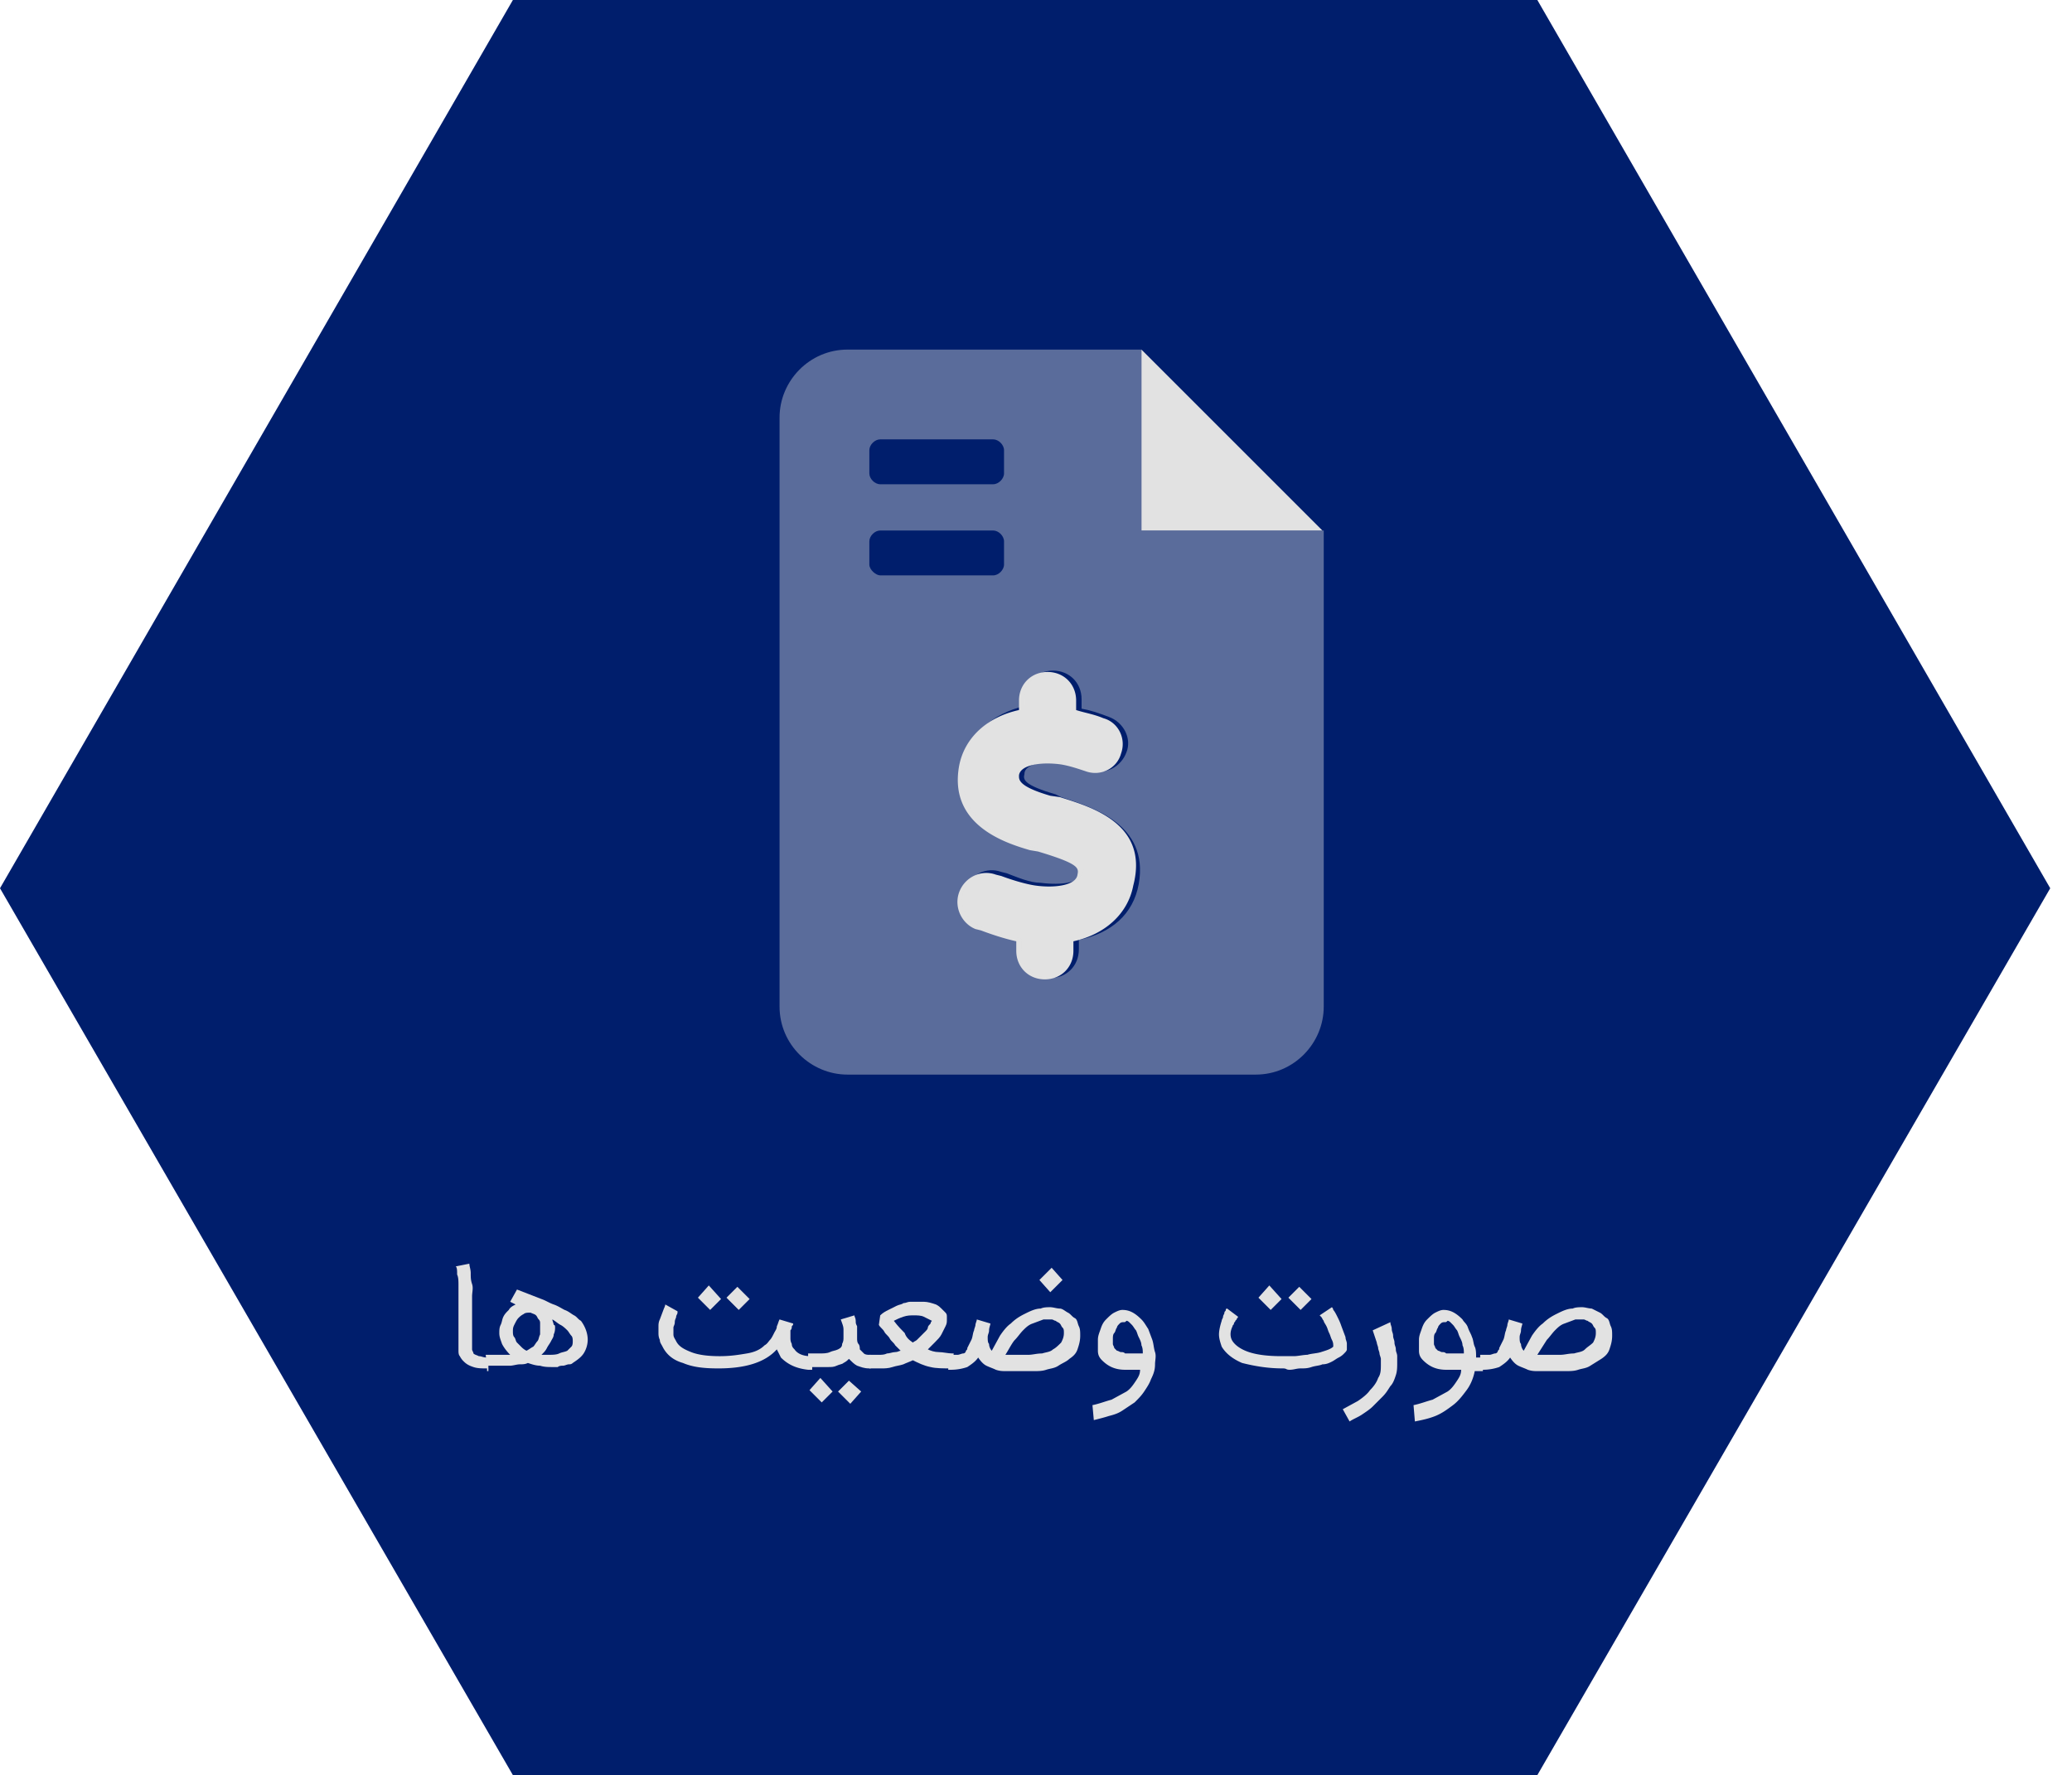
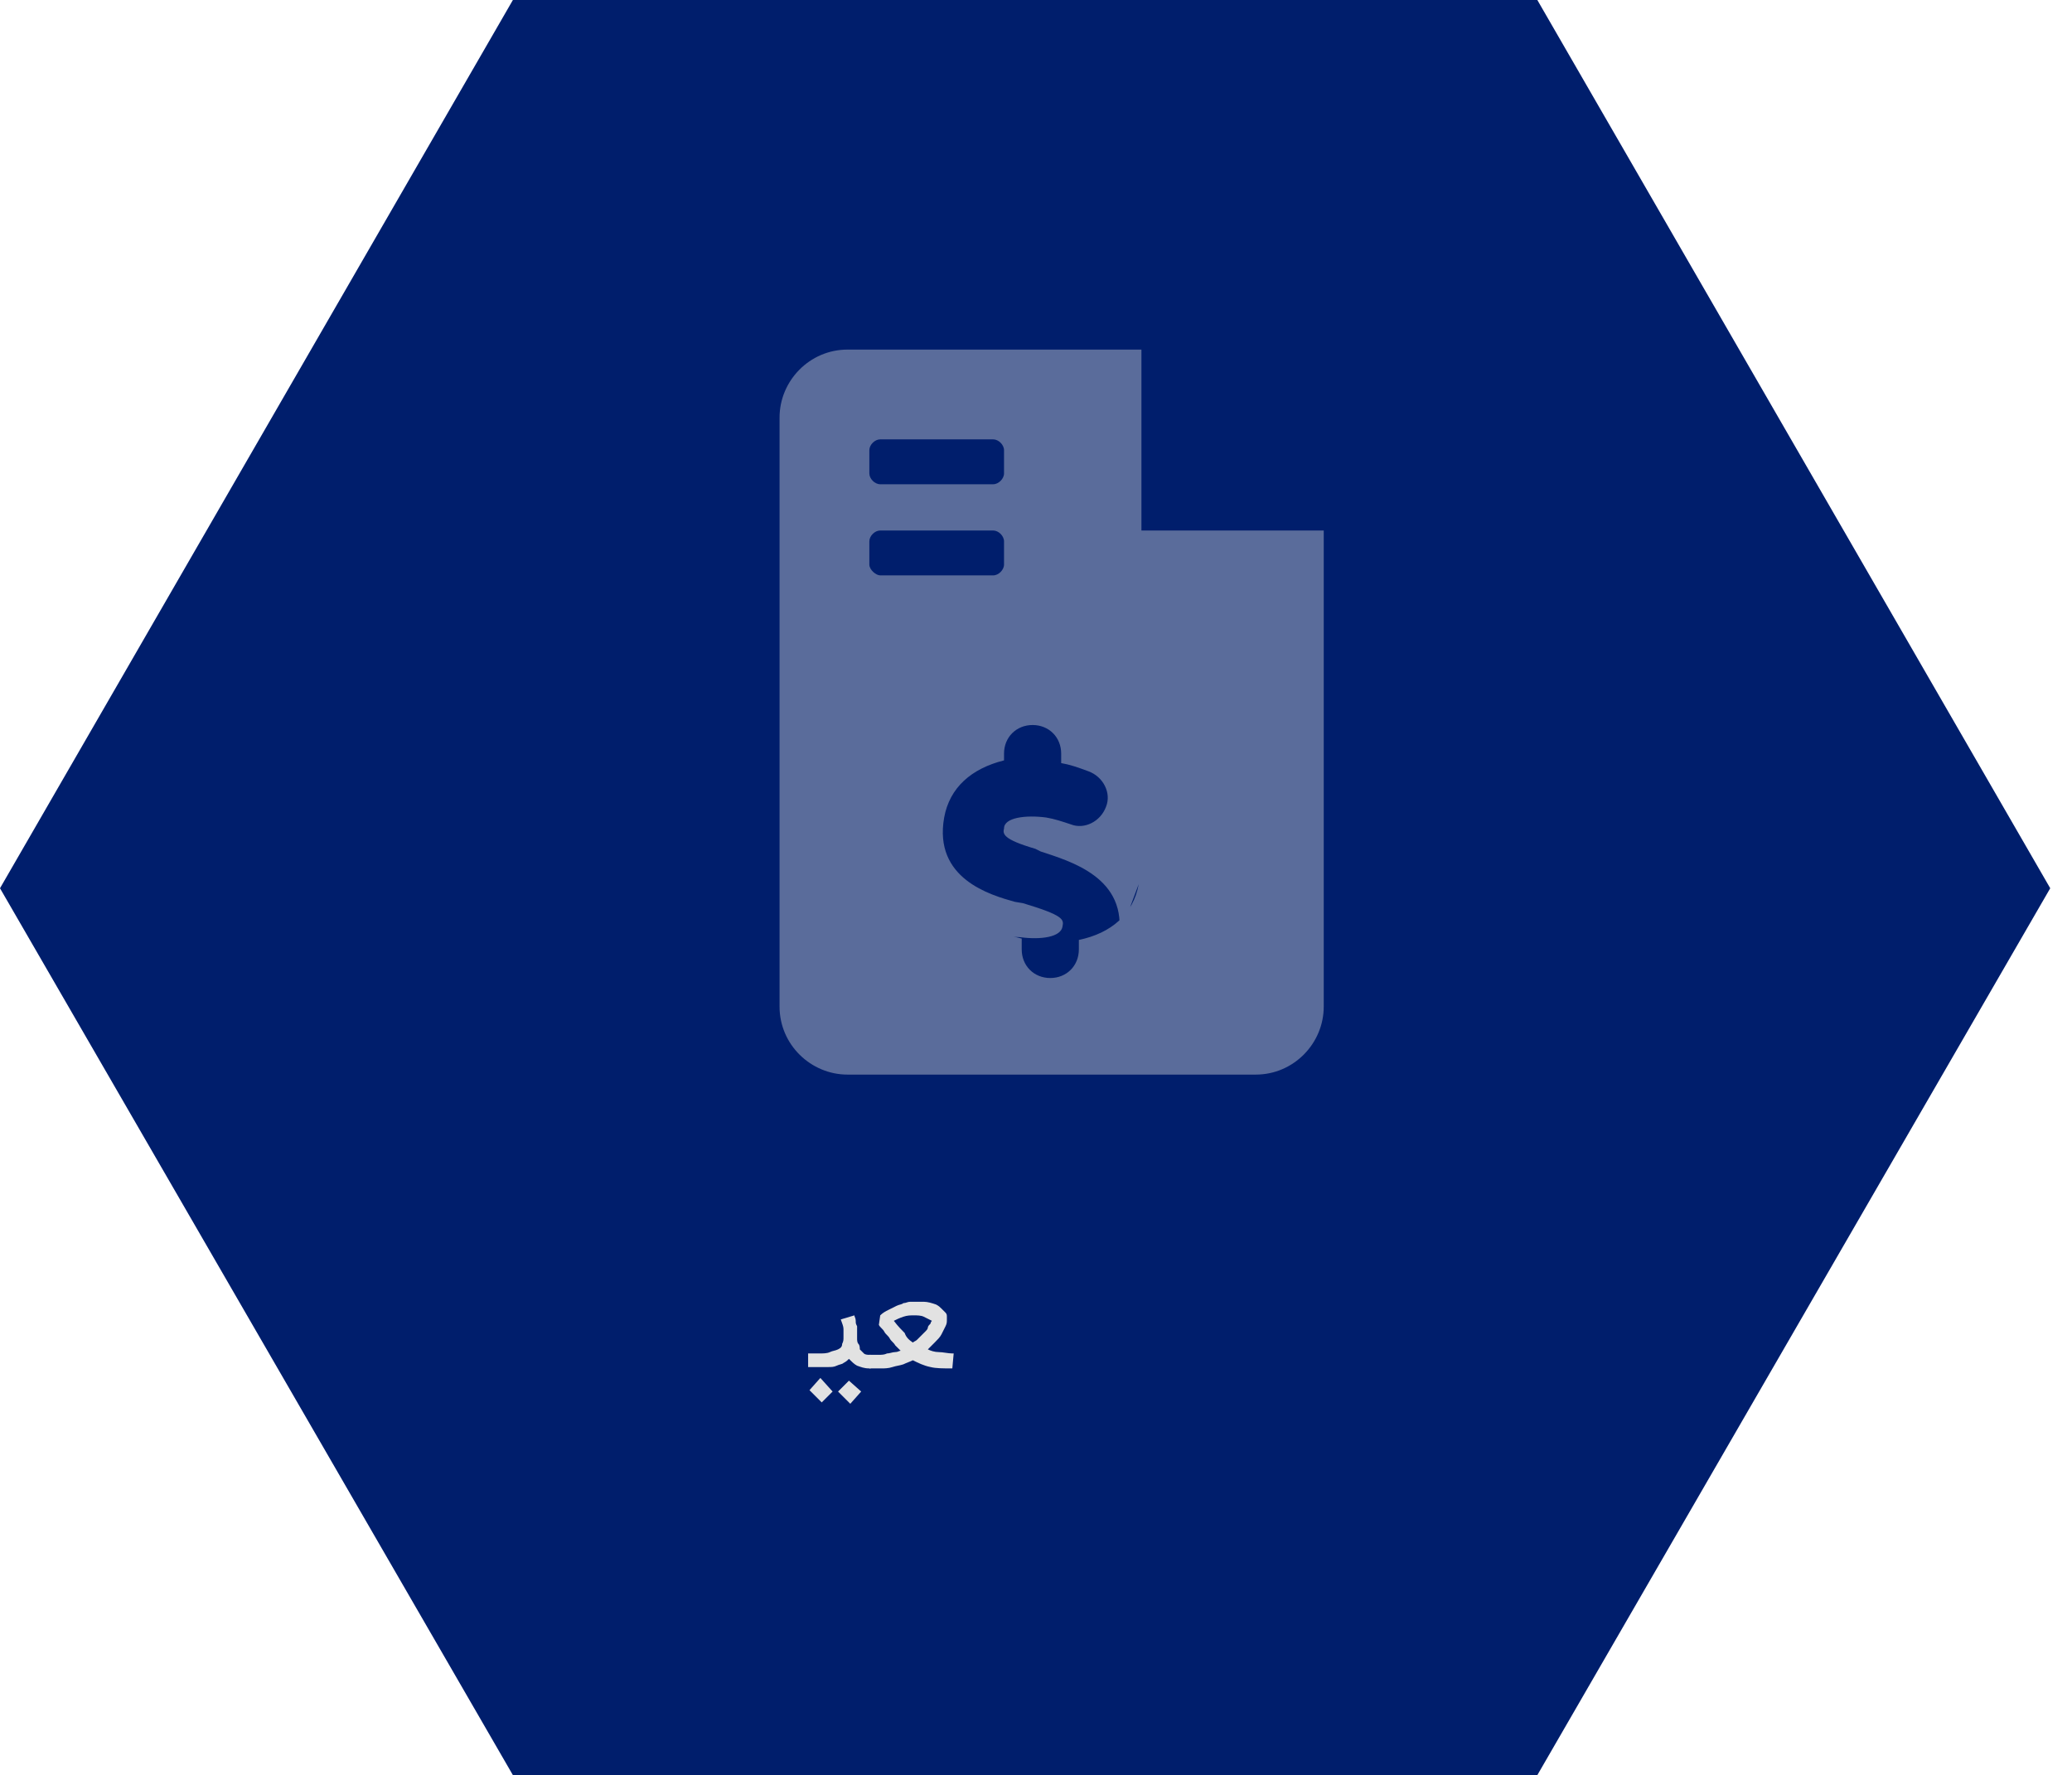
<svg xmlns="http://www.w3.org/2000/svg" viewBox="0 0 152.3 130.5">
  <path fill="#001e6c" d="M37.7,130.5L0,65.3L37.7,0H113l37.7,65.3L113,130.5H37.7z" />
  <g fill="#e2e2e2">
-     <path d="M35.8 100.6c-.4 0-.7 0-1-.1s-.5-.2-.7-.4a1.38 1.38 0 0 1-.3-.4c-.1-.1-.1-.3-.1-.4v-.4-.3-.2-.5-.7-.9-.9-.9c0-.3 0-.6-.1-.8 0-.3 0-.5-.1-.6l1-.2c0 .2.1.4.1.7s0 .5.1.8 0 .6 0 .9v1 2.5.4c0 .1.1.2.1.3.1.1.2.1.4.2.2 0 .3.1.6.1h.1v1h-.1v-.2z" />
-     <path d="M35.7 99.6h0 .7.4.4.3c-.3-.3-.5-.6-.6-.8-.1-.3-.2-.5-.2-.8 0-.2 0-.4.1-.6s.1-.4.2-.6.2-.3.4-.5c.1-.2.3-.3.5-.4l-.4-.2.5-.9 1.8.7c.3.1.6.3.9.4s.6.3.8.4c.3.1.5.3.7.4s.3.3.5.4c.3.4.5.9.5 1.4a1.93 1.93 0 0 1-.3 1c-.2.3-.5.5-.8.7h0c-.1.1-.2.1-.3.1s-.3.1-.4.1-.3 0-.4.1h-.4c-.3 0-.6 0-.9-.1-.3 0-.6-.1-.9-.2-.2.1-.4.1-.6.1s-.5.1-.7.1h-.8-.8-.1l-.1-.8h0zm4-2v-.3c0-.1 0-.2-.1-.3s-.1-.2-.2-.3-.2-.1-.4-.2c-.2 0-.4 0-.5.1-.2.1-.3.2-.4.3s-.2.3-.3.5-.1.3-.1.5c0 .1 0 .3.1.4s.1.3.2.4l.3.3a1.38 1.38 0 0 0 .4.3c.2-.1.3-.2.5-.3.1-.1.2-.3.3-.4s.1-.3.2-.5v-.5zm1.1 0c0 .1 0 .3-.1.5 0 .2-.1.3-.2.5s-.2.3-.3.5-.2.3-.4.5h.3.2c.3 0 .6 0 .8-.1s.4-.1.6-.2l.3-.3c.1-.1.1-.3.1-.4s0-.3-.1-.4-.2-.3-.3-.4-.3-.3-.5-.4-.4-.3-.6-.4c0 .1.1.3.1.4.1 0 .1.1.1.2zm16.6 2.2l-.3-.6c-.9 1-2.4 1.4-4.3 1.4-1.1 0-1.9-.1-2.6-.4-.7-.2-1.2-.6-1.5-1.2-.1-.2-.2-.3-.2-.5-.1-.2-.1-.4-.1-.5v-.5c0-.1 0-.3.1-.5l.3-.8c.1-.2.1-.3.1-.3l.9.5v.1c0 .1-.1.2-.1.3s-.1.2-.1.4-.1.3-.1.4v.5c0 .2.1.3.2.5.2.4.6.6 1.1.8s1.2.3 2.1.3c.8 0 1.4-.1 2-.2s1-.3 1.3-.6c.2-.1.3-.3.4-.4s.2-.3.3-.5.2-.3.2-.5c.1-.2.1-.3.2-.5l1 .3c0 .1 0 .1-.1.2 0 .1 0 .2-.1.3v.3.2c0 .2 0 .3.1.5 0 .2.1.3.2.4.2.3.6.5 1.2.5h.1v1h-.3c-.9-.1-1.5-.4-2-.9zM53 95.5l-.8.8-.9-.9.8-.9.9 1zm2.1 0l-.8.8-.9-.9.8-.8.9.9z" />
    <path d="M64 99.6v1h-.1c-.4 0-.6-.1-.9-.2-.2-.1-.4-.3-.6-.5-.1.1-.2.2-.4.3-.1.1-.3.1-.5.2s-.4.1-.6.1H60h-.6v-1h.8c.3 0 .6 0 .8-.1s.4-.1.6-.2.3-.2.3-.4c.1-.2.1-.3.1-.5v-.6c0-.2-.1-.4-.2-.7l1-.3c0 .1.1.2.1.4s0 .2.1.4v.4.5c0 .1 0 .3.1.4s.1.3.1.4l.3.3c.1.1.3.1.4.1h.1 0zm-2.8 2.7l-.8.8-.9-.9.8-.9.9 1zm2.1 0l-.8.9-.9-.9.8-.8.9.8z" />
    <path d="M70 100.6h0c-.7 0-1.2 0-1.6-.1-.5-.1-.9-.3-1.3-.5-.2.1-.5.2-.7.3-.3.1-.5.1-.8.2s-.6.1-.8.1H64h-.1v-1h.1.6c.2 0 .4 0 .6-.1.2 0 .4-.1.6-.1s.3-.1.4-.1l-.4-.4c-.1-.2-.3-.3-.4-.5s-.3-.3-.4-.5-.3-.3-.4-.5l.1-.7c.2-.2.4-.3.6-.4l.6-.3c.2-.1.4-.1.5-.2.2 0 .3-.1.5-.1h1c.3 0 .6.1.9.2.2.1.3.2.4.3l.3.3c.1.1.1.2.1.3v.2c0 .2 0 .3-.1.5l-.3.6c-.1.2-.3.4-.5.6l-.5.5c.2.1.5.2.8.2s.7.1 1 .1h.1l-.1 1.1h0zm-2.9-1.9c.1-.1.2-.1.3-.2l.3-.3.3-.3c.1-.1.2-.2.2-.3s.1-.2.2-.3c0-.1.1-.2.1-.2l-.6-.3c-.2-.1-.5-.1-.7-.1-.3 0-.5 0-.8.1s-.5.2-.7.3c.3.4.6.7.8.9.1.3.3.5.6.7z" />
-     <path d="M69.8 99.6h.1.5c.1 0 .3-.1.4-.1s.2-.1.2-.2c.1-.1.1-.1.1-.2l.3-.6c.1-.2.1-.5.2-.7 0-.1.1-.3.1-.4s.1-.3.1-.4l1 .3c0 .1-.1.3-.1.5s-.1.3-.1.5 0 .4.1.5c0 .2.1.4.2.5l.6-1.1c.2-.3.5-.7.8-.9.3-.3.6-.5 1-.7s.8-.4 1.2-.4c.2-.1.5-.1.7-.1s.5.1.7.1.4.2.6.3.3.3.5.4.2.4.3.6.1.4.1.7c0 .4-.1.7-.2 1s-.3.5-.6.7c-.2.2-.5.3-.8.5s-.6.2-.9.3-.6.1-1 .1H75h-1c-.3 0-.5 0-.8-.1-.2-.1-.5-.2-.7-.3s-.4-.3-.6-.6c-.2.3-.5.5-.8.7a3.73 3.73 0 0 1-1.2.2h-.2v-1.1h.1zm4.1 0h.8.9c.3 0 .6-.1 1-.1.3-.1.6-.1.8-.3.2-.1.4-.3.6-.5.1-.2.2-.4.2-.7 0-.2 0-.3-.1-.4s-.1-.2-.2-.3-.2-.1-.3-.2c-.1 0-.2-.1-.3-.1H77h-.3l-.8.3c-.3.1-.5.3-.7.5s-.4.5-.6.7-.5.8-.7 1.1zm4.2-5.5l-.9.9-.8-.9.9-.9.8.9zm2.2 9.2c.5-.1 1-.3 1.4-.4l1.1-.6c.3-.2.5-.5.7-.8s.3-.5.3-.8h-.5-.6c-.8 0-1.3-.3-1.7-.7-.2-.2-.3-.4-.3-.7v-.8c0-.3.1-.5.2-.8s.2-.5.4-.7.4-.4.6-.5.4-.2.6-.2c.5 0 .9.2 1.4.7.2.2.3.4.5.7l.3.8c.1.3.1.6.2.9s0 .6 0 .9c0 .4-.1.7-.3 1.1-.1.3-.3.6-.5.9s-.4.5-.7.8l-.9.6c-.3.2-.6.3-1 .4-.3.1-.7.2-1.1.3l-.1-1.1zm2.3-6.1c-.1 0-.2 0-.3.1s-.2.2-.2.3c-.1.1-.1.3-.2.4s-.1.3-.1.4v.4c0 .1.1.2.1.3l.2.2c.1 0 .2.1.3.1s.2 0 .3.1h.2.6.5c0-.2 0-.4-.1-.6 0-.2-.1-.4-.2-.6s-.1-.3-.2-.5c-.1-.1-.2-.3-.3-.4l-.1-.1-.1-.1s-.1-.1-.2-.1c-.1.1-.1.1-.2.1zm11.7 3.4c-1.2 0-2.2-.2-3-.4-.7-.3-1.2-.7-1.5-1.2-.1-.3-.2-.6-.2-.9s.1-.7.2-1c0-.1.1-.2.1-.3s.1-.2.1-.3.1-.1.1-.2.1-.1.1-.1l.8.6c0 .1-.1.1-.1.2l-.1.1c0 .1-.1.1-.1.2s-.1.1-.1.2c-.2.4-.2.8 0 1.1s.6.6 1.2.8 1.4.3 2.4.3h.9c.3 0 .7-.1 1-.1.3-.1.7-.1 1-.2s.7-.2.9-.4c0-.2 0-.3-.1-.5s-.1-.3-.2-.5-.1-.3-.2-.5-.2-.3-.2-.4c-.1-.1-.1-.2-.2-.3l-.1-.1.9-.6s.1.1.1.2c.1.1.2.3.3.5s.2.4.3.7l.3.8c0 .2.1.3.1.5v.4c0 .1-.1.2-.2.3a1.38 1.38 0 0 1-.4.3c-.2.1-.3.2-.5.3s-.4.2-.7.2c-.2.1-.5.1-.8.2s-.5.1-.8.1-.5.1-.8.1-.2-.1-.5-.1zm-.1-5.1l-.8.8-.9-.9.8-.9.9 1zm2.2 0l-.8.8-.9-.9.8-.8.9.9zm5.8 1.7c0 .2.1.3.1.5s.1.3.1.5.1.3.1.5.1.3.1.5.1.3.1.5v.5c0 .3 0 .6-.1.9s-.2.6-.4.8c-.2.3-.3.5-.6.8l-.7.7c-.2.2-.5.4-.8.6s-.6.3-.9.5l-.5-.9 1.1-.6c.3-.2.7-.5.9-.8.3-.3.5-.6.6-.9.2-.3.2-.6.2-1v-.4c0-.1-.1-.3-.1-.4s-.1-.3-.1-.4-.1-.3-.1-.4l-.3-.9 1.3-.6zm1.7 6.1c.5-.1 1-.3 1.4-.4l1.1-.6c.3-.2.5-.5.7-.8s.3-.5.3-.8h-.5-.6c-.8 0-1.3-.3-1.7-.7-.2-.2-.3-.4-.3-.7v-.8c0-.3.1-.5.2-.8s.2-.5.4-.7.4-.4.6-.5.4-.2.6-.2c.5 0 .9.2 1.4.7.1.2.3.3.4.6s.2.4.3.7c.1.2.1.5.2.7s.1.5.1.8h.5v1h-.6c-.1.5-.3 1-.6 1.4s-.6.8-1 1.1-.8.6-1.3.8-1 .3-1.5.4l-.1-1.2zm2.3-6.1c-.1 0-.2 0-.3.1s-.2.2-.2.3c-.1.1-.1.3-.2.4s-.1.3-.1.4v.4c0 .1.1.2.1.3l.2.2c.1 0 .2.1.3.1s.2 0 .3.1h.2.6.5c0-.2 0-.4-.1-.6 0-.2-.1-.4-.2-.6s-.1-.3-.2-.5c-.1-.1-.2-.3-.3-.4l-.1-.1-.1-.1s-.1-.1-.2-.1c-.1.1-.1.1-.2.1z" />
-     <path d="M108.9 99.6h0 .6c.1 0 .3-.1.4-.1s.2-.1.2-.2c.1-.1.1-.1.1-.2l.3-.6c.1-.2.1-.5.2-.7 0-.1.1-.3.1-.4s.1-.3.1-.4l1 .3c0 .1-.1.3-.1.5s-.1.3-.1.5 0 .4.1.5c0 .2.1.4.2.5l.6-1.1c.2-.3.5-.7.8-.9.3-.3.6-.5 1-.7s.8-.4 1.2-.4c.2-.1.5-.1.7-.1s.5.1.7.1l.6.3c.2.1.3.3.5.4s.2.4.3.6.1.4.1.7c0 .4-.1.7-.2 1s-.3.5-.6.7l-.8.5c-.3.2-.6.2-.9.3s-.6.1-1 .1h-.9-1c-.3 0-.5 0-.8-.1-.2-.1-.5-.2-.7-.3s-.4-.3-.6-.6c-.2.3-.5.5-.8.7a3.73 3.73 0 0 1-1.2.2h-.2v-1.1h.1zm4.1 0h.8.9c.3 0 .6-.1 1-.1.3-.1.6-.1.8-.3s.4-.3.6-.5c.1-.2.2-.4.2-.7 0-.2 0-.3-.1-.4s-.1-.2-.2-.3-.2-.1-.3-.2c-.1 0-.2-.1-.3-.1h-.3-.3l-.8.3c-.3.1-.5.3-.7.5s-.4.5-.6.7l-.7 1.1zM83.9 25.7V39h13.3L83.9 25.7zm-6 32.9l-.7-.1c-2.4-.7-2.3-1.2-2.3-1.5.1-.8 1.7-1 3.1-.8.6.1 1.2.3 1.8.5 1.1.4 2.3-.2 2.6-1.3.4-1.1-.2-2.3-1.3-2.6-.7-.3-1.4-.4-2-.6v-.7c0-1.2-.9-2.1-2.1-2.1s-2.1.9-2.1 2.1v.7c-2.3.5-4 2-4.4 4.1-.8 4.4 3.5 5.7 5.2 6.2l.6.1c3 .9 3 1.2 2.9 1.7-.1.8-1.7 1-3.1.8-.7-.1-1.7-.4-2.5-.7l-.4-.1c-1.1-.4-2.3.2-2.7 1.3s.2 2.3 1.2 2.7l.4.1c.8.3 1.7.6 2.6.8v.7c0 1.2.9 2.1 2.1 2.1s2.1-.9 2.1-2.1v-.7c2.3-.5 4-2 4.4-4.1 1.2-4.6-3.2-5.8-5.4-6.5z" />
-     <path opacity=".4" d="M83.9 39V25.7H62.3c-2.8 0-5 2.3-5 5V74c0 2.8 2.3 5 5 5h30c2.8 0 5-2.3 5-5V39H83.9zm-20-5.9c0-.4.4-.8.8-.8H73c.4 0 .8.4.8.8v1.7c0 .4-.4.8-.8.8h-8.3c-.4 0-.8-.4-.8-.8v-1.7h0zm0 8.4v-1.7c0-.4.4-.8.8-.8H73c.4 0 .8.4.8.8v1.7c0 .4-.4.8-.8.8h-8.3c-.3 0-.8-.4-.8-.8zM83.7 65c-.4 2.2-2 3.6-4.4 4.1v.7c0 1.2-.9 2.1-2.1 2.1s-2.1-.9-2.1-2.1V69c-.9-.2-1.8-.5-2.6-.8l-.4-.1c-1.1-.4-1.7-1.6-1.2-2.7.4-1.1 1.6-1.7 2.7-1.3l.4.1c.8.3 1.7.7 2.5.7 1.5.2 3 0 3.1-.8.1-.5.1-.8-2.9-1.7l-.6-.1c-1.8-.5-6-1.7-5.2-6.2.4-2.2 2-3.6 4.4-4.2v-.5c0-1.2.9-2.1 2.1-2.1s2.1.9 2.1 2.1v.7c.6.1 1.2.3 2 .6 1.1.4 1.7 1.6 1.3 2.6-.4 1.1-1.6 1.7-2.6 1.3-.6-.2-1.2-.4-1.8-.5-1.5-.2-3.1 0-3.1.8-.1.4-.1.8 2.3 1.5l.4.2c2.1.7 6.5 1.9 5.7 6.4z" />
+     <path opacity=".4" d="M83.9 39V25.7H62.3c-2.8 0-5 2.3-5 5V74c0 2.8 2.3 5 5 5h30c2.8 0 5-2.3 5-5V39H83.9zm-20-5.9c0-.4.4-.8.8-.8H73c.4 0 .8.4.8.8v1.7c0 .4-.4.8-.8.8h-8.3c-.4 0-.8-.4-.8-.8v-1.7h0zm0 8.4v-1.7c0-.4.4-.8.8-.8H73c.4 0 .8.4.8.8v1.7c0 .4-.4.8-.8.8h-8.3c-.3 0-.8-.4-.8-.8zM83.7 65c-.4 2.2-2 3.6-4.4 4.1v.7c0 1.2-.9 2.1-2.1 2.1s-2.1-.9-2.1-2.1V69c-.9-.2-1.8-.5-2.6-.8l-.4-.1l.4.1c.8.3 1.7.7 2.5.7 1.5.2 3 0 3.1-.8.1-.5.1-.8-2.9-1.7l-.6-.1c-1.8-.5-6-1.7-5.2-6.2.4-2.2 2-3.6 4.4-4.2v-.5c0-1.2.9-2.1 2.1-2.1s2.1.9 2.1 2.1v.7c.6.1 1.2.3 2 .6 1.1.4 1.7 1.6 1.3 2.6-.4 1.1-1.6 1.7-2.6 1.3-.6-.2-1.2-.4-1.8-.5-1.5-.2-3.1 0-3.1.8-.1.4-.1.8 2.3 1.5l.4.2c2.1.7 6.5 1.9 5.7 6.4z" />
  </g>
</svg>